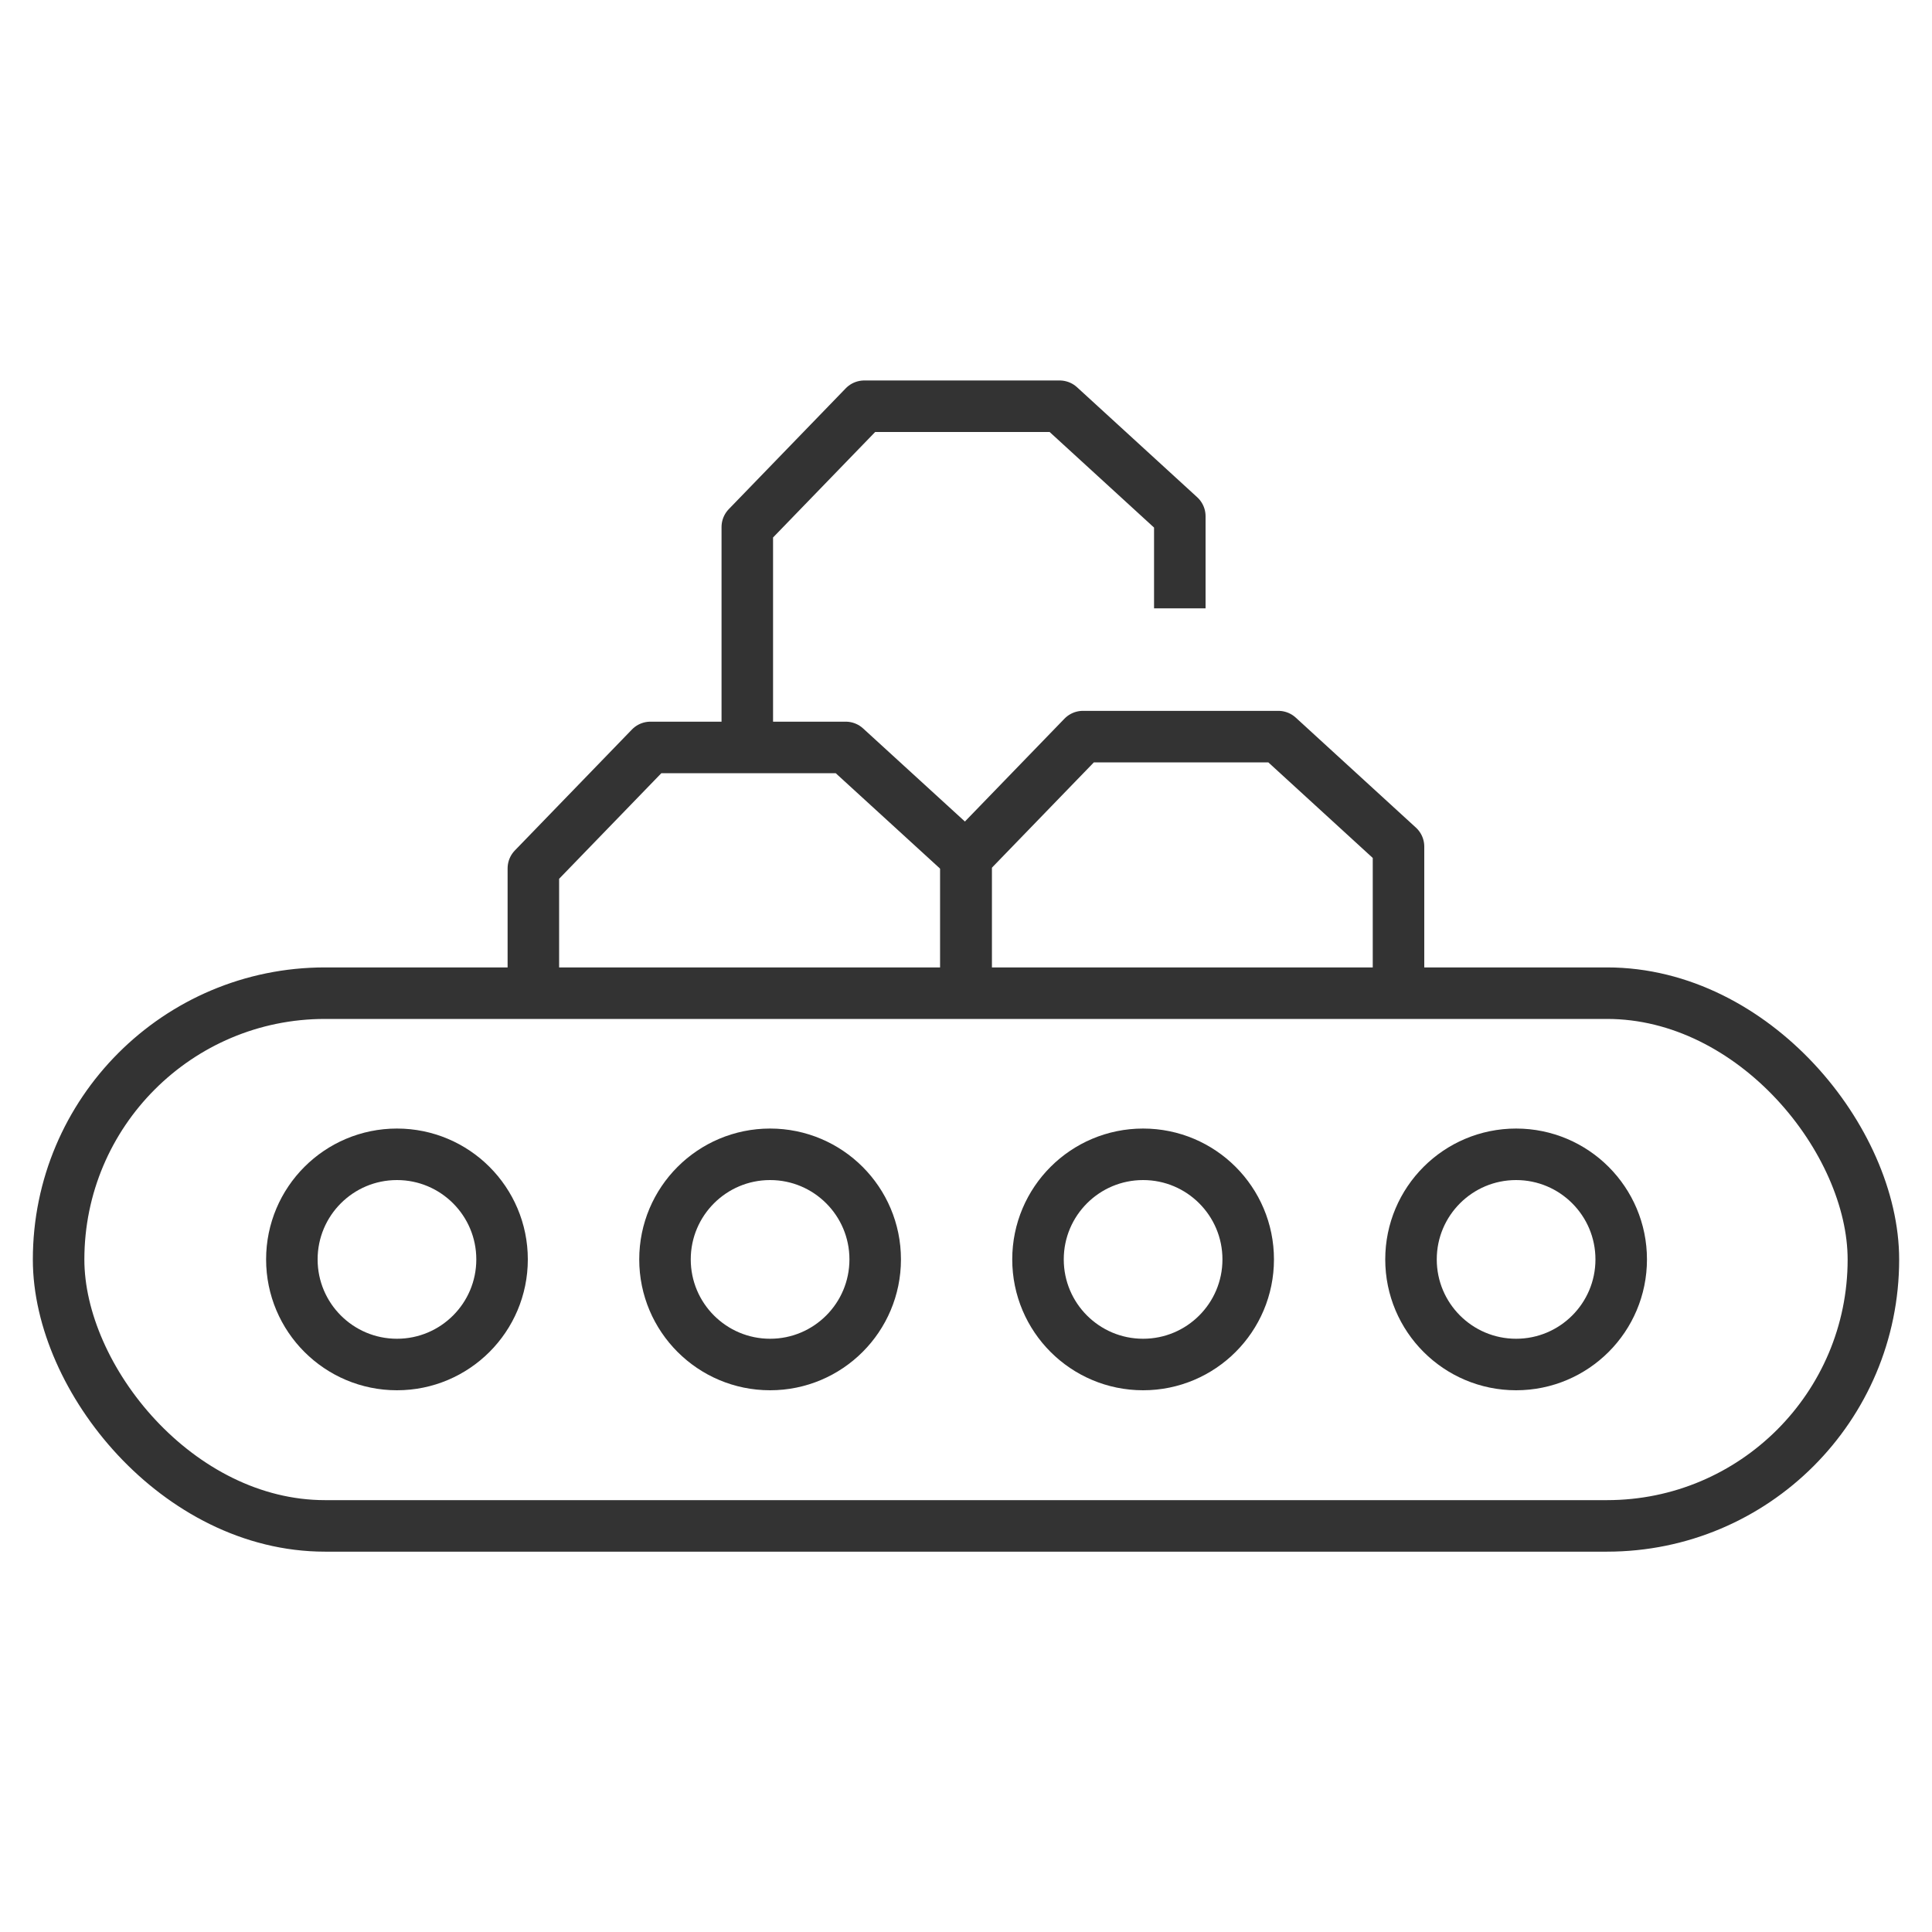
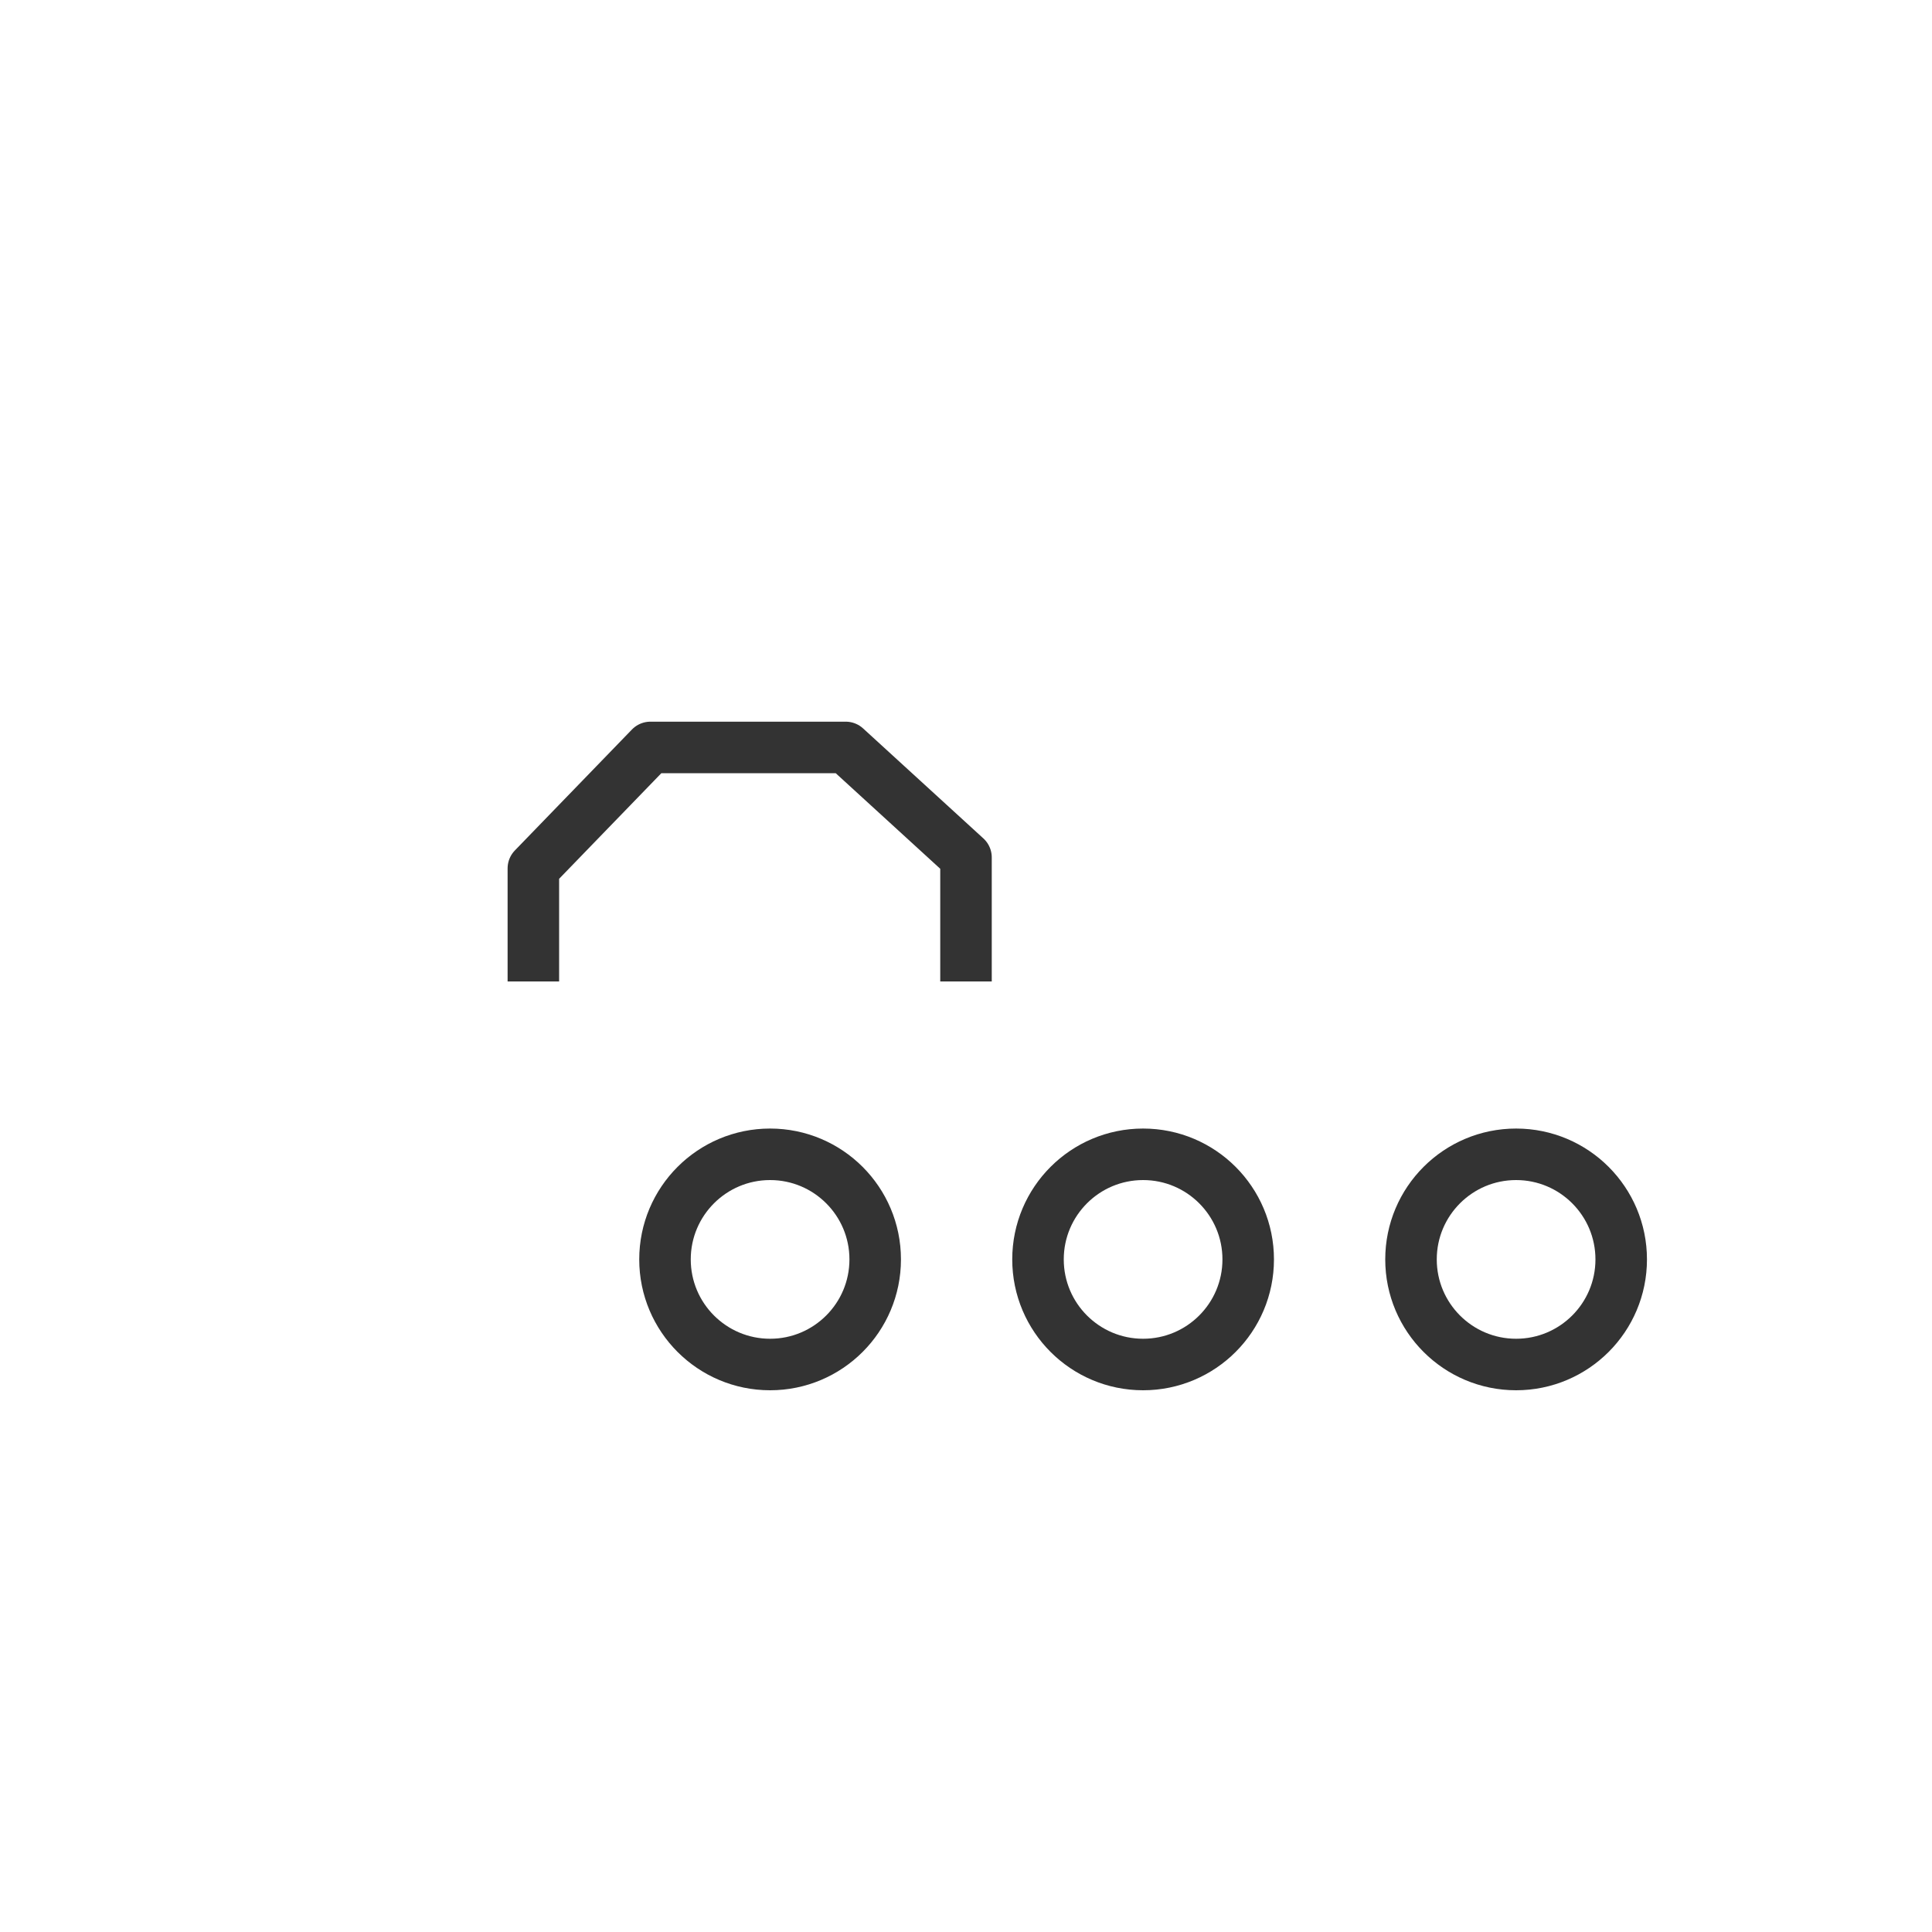
<svg xmlns="http://www.w3.org/2000/svg" viewBox="0 0 150 150">
  <defs>
    <style>.cls-1,.cls-2{fill:none;}.cls-2{stroke:#333;stroke-linejoin:round;stroke-width:4px;}</style>
  </defs>
  <title>otl-icon03</title>
  <g id="레이어_2" data-name="레이어 2">
    <g id="Layer_1" data-name="Layer 1">
-       <rect class="cls-1" width="150" height="150" />
      <polyline class="cls-2" points="41.41 76.2 41.41 67.42 50.5 58.03 65.66 58.03 75 66.57 75 76.2" />
-       <polyline class="cls-2" points="75 75.36 75 66.57 84.08 57.19 99.25 57.19 108.58 65.73 108.58 76.39" />
-       <polyline class="cls-2" points="58.02 58.03 58.02 40.92 67.1 31.54 82.27 31.54 91.6 40.08 91.6 47.23" />
-       <rect class="cls-2" x="4.55" y="77.11" width="140.9" height="41.36" rx="20.68" ry="20.68" />
-       <circle class="cls-2" cx="30.82" cy="97.78" r="8.16" />
      <circle class="cls-2" cx="59.79" cy="97.78" r="8.16" />
      <circle class="cls-2" cx="88.75" cy="97.78" r="8.16" />
      <circle class="cls-2" cx="117.71" cy="97.78" r="8.16" />
    </g>
  </g>
</svg>